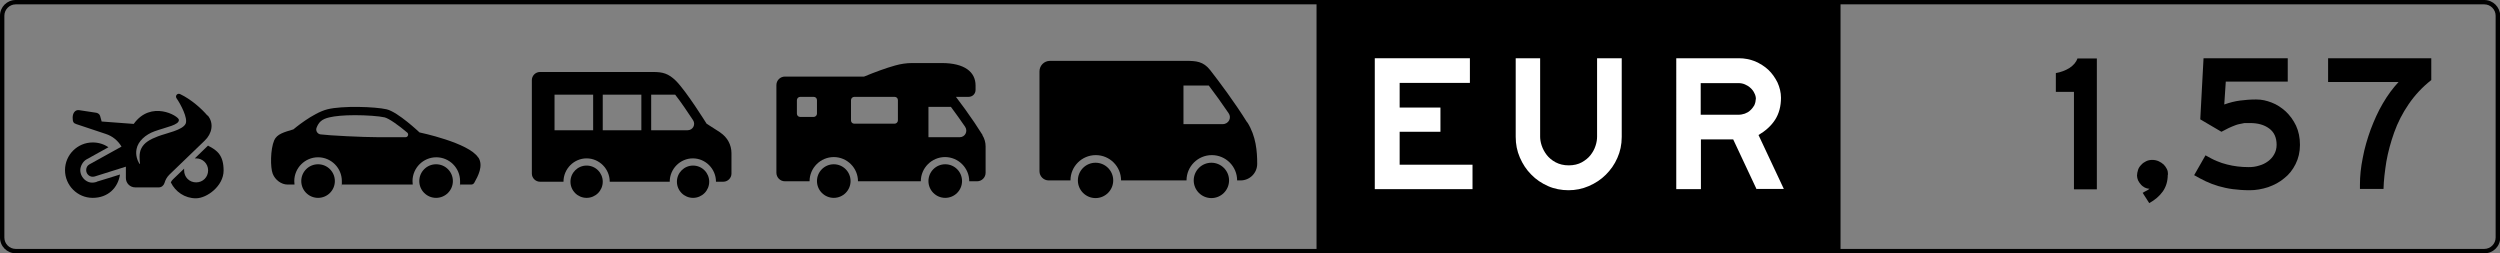
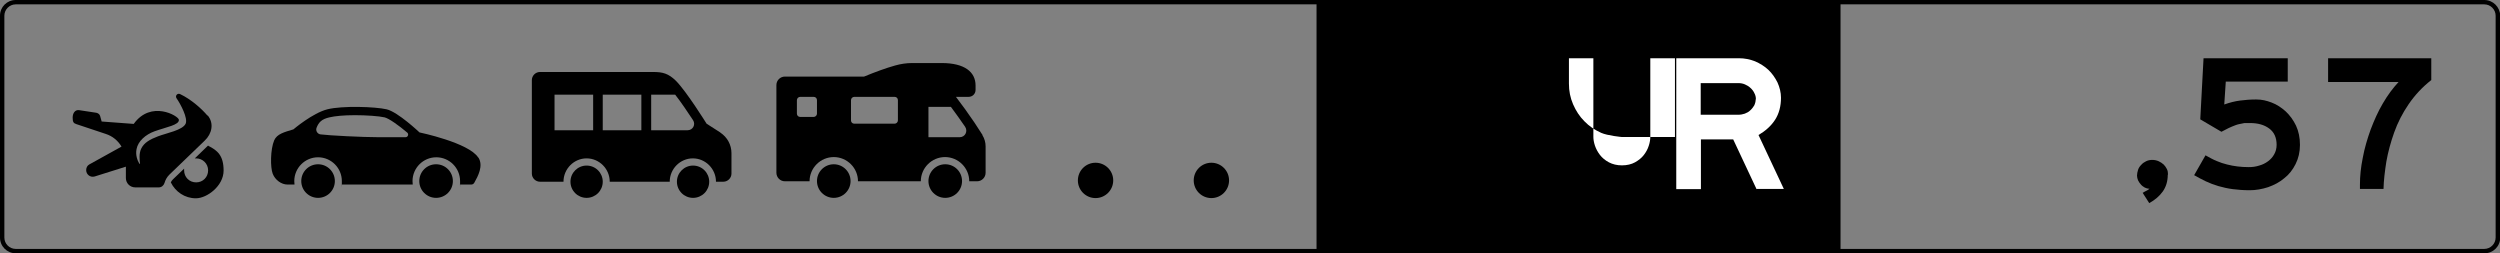
<svg xmlns="http://www.w3.org/2000/svg" id="Layer_1" version="1.1" viewBox="0 0 1146 116">
  <rect x="0" y="0" width="1146" height="116" fill="#808080" stroke="none" />
  <defs>
    <style>
      .st0 {
        isolation: isolate;
      }

      .st1 {
        fill: #fff;
      }
    </style>
  </defs>
  <rect x="603.5" y="0" width="240.2" height="116" />
  <path d="M1138.8,2c2.8,0,5.2,2.3,5.2,5.2v101.7c0,2.8-2.3,5.2-5.2,5.2H7.2c-2.8,0-5.2-2.3-5.2-5.2V7.2c0-2.8,2.3-5.2,5.2-5.2h1131.7M1138.8,0H7.2C3.2,0,0,3.2,0,7.2v101.7c0,4,3.2,7.2,7.2,7.2h1131.7c4,0,7.2-3.2,7.2-7.2V7.2C1146,3.2,1142.8,0,1138.8,0h0Z" />
  <g class="st0">
    <g class="st0">
-       <path d="M950.7,86.7v-44.6h-8.3v-8.6c2.3-.4,4.4-1.2,6.2-2.3,1.8-1.2,3.1-2.6,3.7-4.4h8.9v60h-10.4Z" />
      <path d="M993.7,80.1c0,3-.8,5.6-2.3,7.7s-3.6,3.9-6.2,5.3l-3-4.7c.7-.4,1.3-.8,1.8-1,.5-.2.9-.5,1.3-.9-.8,0-1.5-.2-2.1-.5-.7-.4-1.3-.8-1.8-1.4-.5-.6-1-1.2-1.3-1.9-.3-.7-.5-1.5-.5-2.2s.2-1.8.5-2.7.8-1.6,1.5-2.3c.6-.7,1.4-1.2,2.2-1.6.8-.4,1.8-.6,2.8-.6s2,.2,2.9.6c.9.4,1.6.9,2.3,1.5.6.6,1.1,1.3,1.5,2.1.4.8.5,1.6.5,2.5Z" />
      <path d="M1048.6,37.4h-28.3l-.7,10.5c2.5-.9,4.9-1.5,7.2-1.8,2.3-.3,4.7-.5,7.4-.5s4.7.5,7.1,1.4c2.4.9,4.5,2.3,6.5,4.1,1.9,1.8,3.5,4,4.7,6.5,1.2,2.6,1.8,5.5,1.8,8.8s-.7,6.2-2,8.8c-1.3,2.6-3,4.8-5.2,6.5-2.1,1.8-4.6,3.1-7.4,4.1-2.8.9-5.6,1.4-8.4,1.4s-5.5-.2-7.8-.5-4.5-.8-6.6-1.4c-2-.6-3.9-1.3-5.8-2.2-1.8-.9-3.6-1.8-5.3-2.8l5.2-9.1c1.8,1,3.4,1.9,5.1,2.6,1.6.7,3.2,1.2,4.8,1.6,1.6.4,3.1.7,4.8.9,1.6.2,3.3.3,5.1.3s3.2-.2,4.8-.7c1.5-.4,2.9-1.1,4.1-2,1.2-.9,2.1-1.9,2.8-3.2.7-1.2,1.1-2.7,1.1-4.3,0-3.3-1.1-5.8-3.4-7.5-2.3-1.7-5.2-2.5-8.8-2.5s-2.4,0-3.5.2c-1.1.2-2.2.4-3.2.8-1,.4-2.1.8-3.1,1.3-1,.5-2.1,1.1-3.3,1.7l-9.7-5.7,1.5-28h38.6v10.7Z" />
      <path d="M1067.2,26.7h47.3v10c-4.2,3.3-7.6,7-10.4,11.1-2.8,4.1-5,8.4-6.6,12.9-1.6,4.5-2.8,8.9-3.6,13.4-.7,4.5-1.2,8.6-1.3,12.5h-10.8c0-.3,0-.7,0-1,0-.3,0-.7,0-1,0-3.8.4-7.9,1.3-12.3.8-4.4,2.1-8.7,3.6-12.9,1.6-4.2,3.4-8.3,5.6-12,2.2-3.8,4.6-7,7.2-9.8h-32.3v-10.9Z" />
    </g>
  </g>
  <g class="st0">
    <g class="st0">
-       <path class="st1" d="M630.2,86.7V26.7h43.6v11.3h-32.2v11.3h18.7v11.1h-18.7v15.1h33.4v11.2h-44.8Z" />
-       <path class="st1" d="M743.4,62.8c0,3.5-.7,6.7-2,9.6-1.3,3-3.1,5.5-5.3,7.7-2.2,2.2-4.8,3.9-7.8,5.2-3,1.3-6.1,1.9-9.3,1.9s-6.5-.6-9.4-1.9c-2.9-1.3-5.5-3-7.7-5.3-2.2-2.2-3.9-4.8-5.2-7.8-1.3-3-1.9-6.1-1.9-9.5V26.7h11.2v36c0,1.1.2,2.5.7,4s1.3,3,2.3,4.3c1,1.3,2.4,2.5,4.1,3.4,1.7.9,3.7,1.4,6,1.4s4.4-.5,6-1.4c1.6-.9,3-2,4-3.3,1-1.3,1.8-2.7,2.3-4.3.5-1.5.7-2.9.7-4.2V26.7h11.3v36.1Z" />
+       <path class="st1" d="M743.4,62.8s-6.5-.6-9.4-1.9c-2.9-1.3-5.5-3-7.7-5.3-2.2-2.2-3.9-4.8-5.2-7.8-1.3-3-1.9-6.1-1.9-9.5V26.7h11.2v36c0,1.1.2,2.5.7,4s1.3,3,2.3,4.3c1,1.3,2.4,2.5,4.1,3.4,1.7.9,3.7,1.4,6,1.4s4.4-.5,6-1.4c1.6-.9,3-2,4-3.3,1-1.3,1.8-2.7,2.3-4.3.5-1.5.7-2.9.7-4.2V26.7h11.3v36.1Z" />
      <path class="st1" d="M805.2,86.7l-10.7-22.8h-14.8v22.8h-11.3V26.7h28.8c2.5,0,5,.5,7.3,1.4,2.3,1,4.4,2.3,6.1,3.9s3.1,3.6,4.2,5.8c1,2.2,1.6,4.6,1.6,7,0,3.9-.9,7.3-2.7,10.1-1.8,2.8-4.4,5.1-7.6,7l11.6,24.7h-12.3ZM804.9,45.5c0-1-.2-1.9-.7-2.8-.4-.9-1-1.7-1.8-2.4-.7-.7-1.6-1.2-2.5-1.6-.9-.4-1.9-.6-3-.6h-17.3v14.5h17.3c1,0,2-.2,2.9-.5,1-.4,1.8-.8,2.5-1.5.7-.6,1.3-1.4,1.8-2.2.4-.8.7-1.8.7-2.8Z" />
    </g>
  </g>
  <path d="M330.3,60.8l-6.4-4.1s-9.2-14.8-14.1-19.7c-3.4-3.3-6-4-10.3-4h-52c-2,0-3.7,1.7-3.7,3.7v42.9c0,2,1.7,3.7,3.7,3.7h10.8c0-5.9,4.8-10.7,10.6-10.7s10.6,4.8,10.6,10.7h27.5c0-5.9,4.8-10.7,10.6-10.7s10.6,4.8,10.6,10.7h3.4c2,0,3.7-1.7,3.7-3.7v-9.4c0-3.8-1.9-7.3-5.1-9.4h0ZM271.9,59.7h-17.7v-16.3h17.7v16.3ZM294,59.7h-17.7v-16.3h17.7v16.3ZM315.2,59.7h-16.7v-16.3h11c2.7,3.4,5.8,8.1,8.2,11.7,1.3,2-.1,4.6-2.5,4.6h0Z" />
  <circle cx="317.7" cy="83.3" r="7.4" />
  <circle cx="268.9" cy="83.3" r="7.4" />
  <circle cx="433.3" cy="83" r="7.7" />
  <circle cx="382.2" cy="83" r="7.7" />
  <path d="M450.4,61.9c-.8-1.2-2-3.1-3.7-5.7-2.9-4.3-5.9-8.4-8.5-11.8h5.8c1.8,0,3.2-1.4,3.2-3.2v-2c0-6.2-5-10.3-15.5-10.3h-13.6c-2.6,0-5.2.4-7.7,1.1-4.3,1.2-9.2,3-14.3,5.1h-36.3c-2.1,0-3.9,1.7-3.9,3.9v40.2c0,2.1,1.7,3.9,3.9,3.9h11.3c0-6.1,5-11.1,11.1-11.1s11.1,5,11.1,11.1h28.8c0-6.1,5-11.1,11.1-11.1s11.1,5,11.1,11.1h3.6c2.1,0,3.9-1.7,3.9-3.9v-12.1c0-1.8-.5-3.6-1.5-5.2h0ZM374.5,52.1c0,.8-.7,1.5-1.5,1.5h-6.2c-.9,0-1.5-.7-1.5-1.5v-6.2c0-.8.7-1.5,1.5-1.5h6.2c.9,0,1.5.7,1.5,1.5v6.2ZM411.6,55.2c0,.8-.7,1.5-1.5,1.5h-18.5c-.9,0-1.5-.7-1.5-1.5v-9.3c0-.8.7-1.5,1.5-1.5h18.5c.9,0,1.5.7,1.5,1.5v9.3ZM439.8,62.9h-14.2v-13.9h10.3c2.1,2.8,4.3,5.9,6.5,9.1,1.4,2.1,0,4.8-2.5,4.8h0Z" />
  <circle cx="555.3" cy="82.7" r="8.1" />
  <circle cx="502.2" cy="82.7" r="8.1" />
-   <path d="M571.7,56.1c-5.8-9.3-12.7-18.5-16.9-23.9-3.2-4.1-6.5-4.3-11.2-4.3h-62.3c-2.7,0-4.8,2.2-4.8,4.8v45.8c0,2.3,1.9,4.2,4.2,4.2h10c0-6.4,5.2-11.6,11.6-11.6s11.6,5.2,11.6,11.6h30c0-6.4,5.2-11.6,11.6-11.6s11.6,5.2,11.6,11.6h1.6c4.2,0,7.6-3.4,7.6-7.6,0-5.7-.5-12.6-4.5-19h0ZM560.5,56.9h-18v-17.7h11.6c2.8,3.7,6,8.1,9.1,12.7,1.5,2.1,0,5-2.7,5h0Z" />
  <circle cx="199.9" cy="83" r="7.7" />
  <circle cx="145.8" cy="83" r="7.7" />
  <path d="M219.2,72.2c-4.3-6.8-26.9-11.5-26.9-11.5,0,0-9.9-9.4-15.1-10.6s-20.3-1.7-27.1,0c-6.8,1.7-15.6,9.2-15.6,9.2-4.3,1.3-7.5,2.1-8.8,5-1.8,4.2-1.8,12.5-.7,15.3,1.1,2.9,4,5,6.8,5h3.2c0-.5-.1-1-.1-1.6,0-6,4.9-10.9,10.9-10.9s10.9,4.9,10.9,10.9,0,1-.1,1.6h32.6c0-.5-.1-1-.1-1.6,0-6,4.9-10.9,10.9-10.9s10.9,4.9,10.9,10.9,0,1-.1,1.6h5.2c.6,0,1.1-.3,1.4-.8,1.7-3,4.3-7.8,1.9-11.6ZM186,62.9h-12.3c-7.5,0-23.1-.8-26.8-1.3-1.4-.2-2.3-1.7-1.8-3,1-2.6,2.4-4,5.9-4.8,2.5-.6,6.6-1,11.7-1s11,.4,13.6,1c2,.5,6.4,3.6,10.4,7,.8.7.3,2.1-.8,2.1h0Z" />
-   <path d="M44.3,83.4c-1.2.3-3.1.8-5.2-.8-1.4-1.1-2.3-2.8-2.3-4.6s1.2-4,2.8-4.9l10.1-5.6c-2-1.4-4.5-2.2-7.2-2.2-7,0-12.7,5.7-12.7,12.7s5.7,12.7,12.7,12.7,11.6-4.6,12.5-10.7c-1,.3-9.5,3-10.7,3.3h0Z" />
  <path d="M95.5,66.6l-6.2,6c.2,0,.4,0,.6,0,3,0,5.5,2.4,5.5,5.5s-2.4,5.5-5.5,5.5-5.5-2.4-5.5-5.5,0-.6,0-.8l-5.1,4.9c-.4.4-.8.9-1,1.4,2.1,4.3,6.4,7.3,11.5,7.3s12.7-5.7,12.7-12.7-2.9-9.3-7.1-11.4h0Z" />
  <path d="M95.1,53c-2.6-3.1-7.5-7.5-12.6-9.9-1.2-.5-2.3.8-1.6,1.9,2,2.9,5.3,9.2,4.2,11.7-1.4,3-8.8,4.3-12.7,5.8-3.7,1.4-6.3,2.9-7.6,5.5-1.2,2.2-.8,5.6-.6,7.1,0,0-.3,0-.4-.2-.7-1.2-1.8-3.7-1.2-6.6.7-3.6,4.1-6.6,8.2-8.1,5.6-2,11.4-2.9,11.2-5.3-.2-1.8-12.8-9.1-20.7,1.9l-14.7-1.1-.7-2.5c-.2-.8-.9-1.3-1.7-1.5l-7.9-1.2c-1.9-.3-3,1.4-3,3.4s.4,2.6,1.7,3l13.5,4.5c3.1,1,5.6,3.1,7.2,5.8l-14.8,8.2h0c-.9.5-1.4,1.5-1.4,2.6,0,1.9,1.8,3.5,3.9,2.9,0,0,9.5-3,14.3-4.5v5.2c0,2.4,1.9,4.3,4.3,4.3h10.8c1.2,0,2.2-.8,2.6-2,.4-1.4,1.1-2.7,2.2-3.8l16.2-15.6c3.4-3.2,4.4-8,1.4-11.6h0Z" />
</svg>